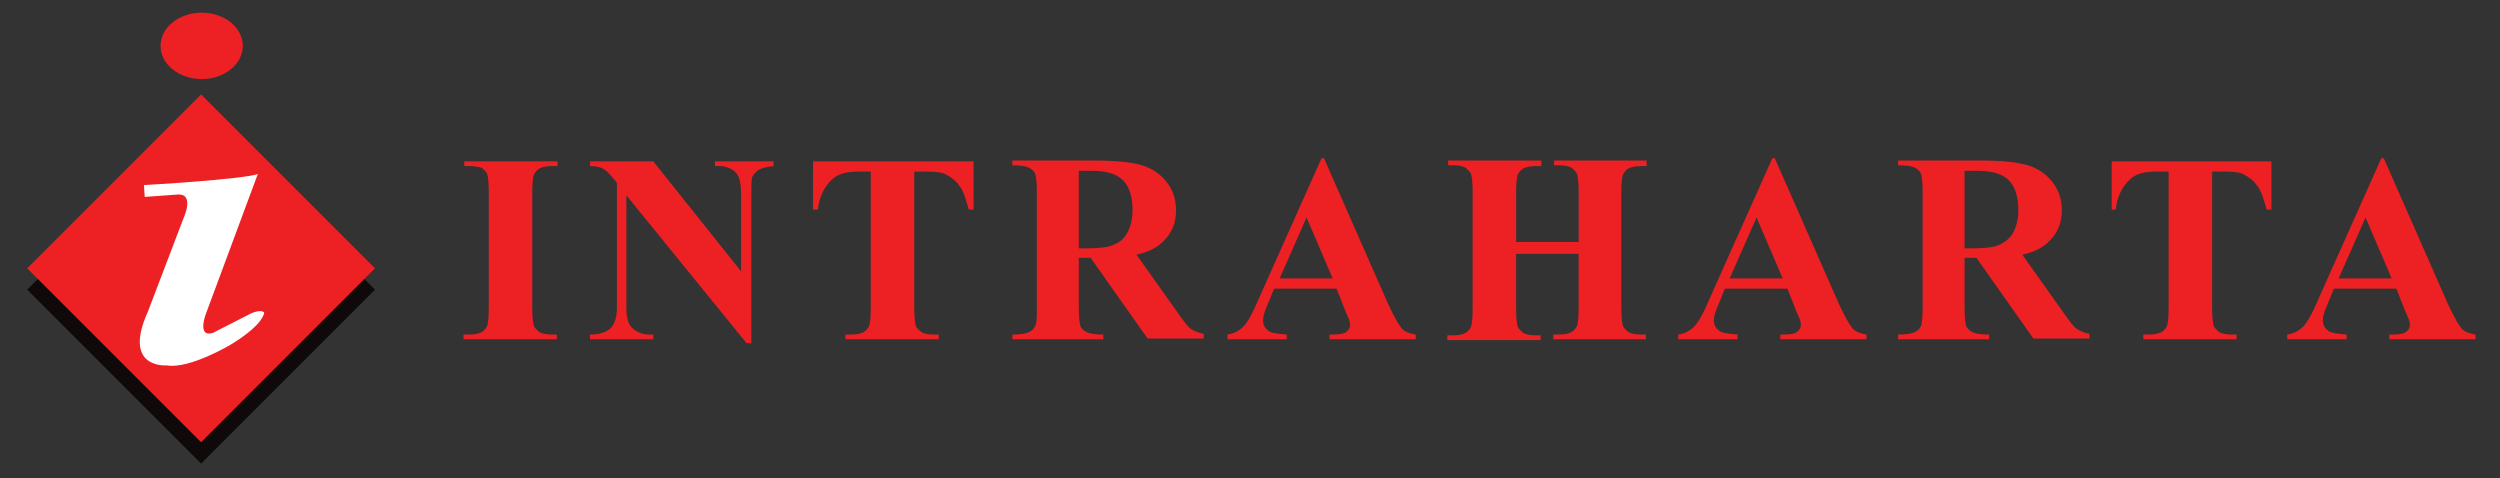
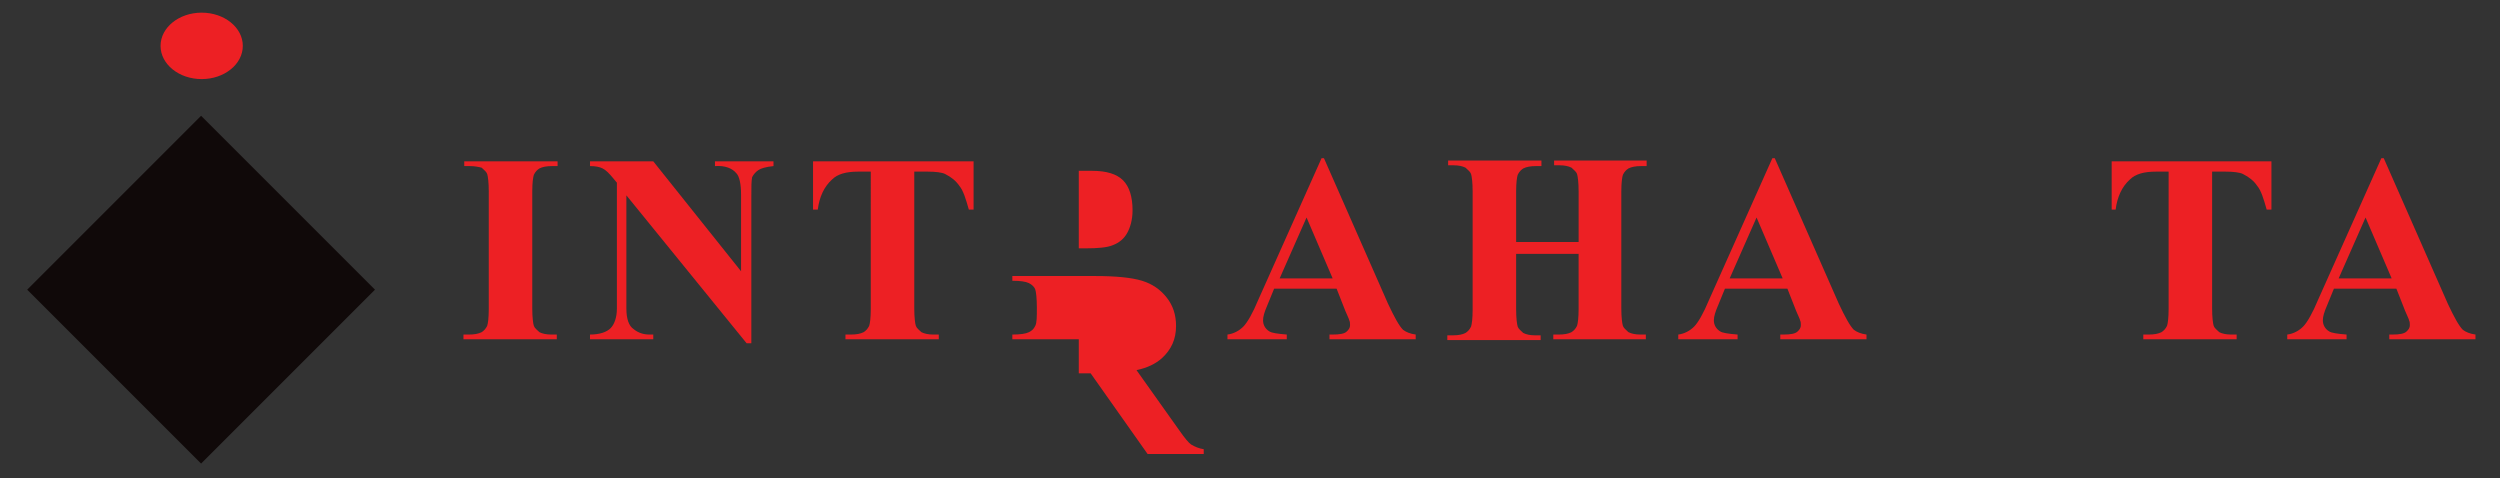
<svg xmlns="http://www.w3.org/2000/svg" version="1.1" id="Layer_1" x="0px" y="0px" viewBox="0 0 316.1 60.5" style="enable-background:new 0 0 316.1 60.5;" xml:space="preserve">
  <rect x="0" y="0" width="316.1" height="60.5" fill="#333333" stroke="none" />
  <style type="text/css">
	.st0{fill:#100909;}
	.st1{fill:#ED2024;}
	.st2{fill:#FFFFFF;}
</style>
  <g>
    <g>
      <rect x="9.9" y="21.1" transform="matrix(0.707 0.707 -0.707 0.707 33.343 -7.278)" class="st0" width="31.1" height="31.1" />
-       <rect x="9.9" y="18.4" transform="matrix(0.707 0.707 -0.707 0.707 31.433 -8.069)" class="st1" width="31.1" height="31.1" />
-       <path class="st2" d="M18.3,24.9l-0.1-1.5c0,0,12.4-0.7,14.4-1.4l-6.5,17.5c0,0-1.3,3.2,0.8,2.6l4.5-2.3c0,0,1.4-0.8,2-0.3    c0,0,0.1,1.4-4.1,4c0,0-5.3,3.2-8.2,2.7c0,0-5.7,0.5-2.4-6.8l4.5-11.8c0,0,1.5-3.2-0.8-3L18.3,24.9z" />
      <ellipse class="st1" cx="25.5" cy="5.8" rx="5.2" ry="4.2" />
    </g>
    <g>
      <path class="st1" d="M70.4,42.3v0.6H58.6v-0.6h0.7c0.7,0,1.2-0.1,1.6-0.3c0.3-0.2,0.5-0.4,0.7-0.8c0.1-0.3,0.2-1,0.2-2.1V24.2    c0-1.1-0.1-1.9-0.2-2.2c-0.1-0.3-0.4-0.5-0.7-0.8C60.5,21.1,60,21,59.4,21h-0.7v-0.6h11.8V21h-0.7c-0.7,0-1.2,0.1-1.6,0.3    c-0.3,0.2-0.5,0.4-0.7,0.8c-0.1,0.3-0.2,1-0.2,2.1V39c0,1.1,0.1,1.9,0.2,2.2c0.1,0.3,0.4,0.5,0.7,0.8c0.4,0.2,0.9,0.3,1.5,0.3    H70.4z" />
      <path class="st1" d="M82.6,20.4l11.1,13.9v-9.7c0-1.3-0.2-2.3-0.6-2.7c-0.5-0.6-1.4-1-2.7-0.9v-0.6h7.4V21c-1,0.1-1.6,0.3-1.9,0.5    c-0.3,0.2-0.6,0.5-0.8,0.9C95,22.9,95,23.6,95,24.7v18.7h-0.6L79.2,24.7V39c0,1.3,0.3,2.2,0.9,2.6c0.6,0.5,1.3,0.7,2,0.7h0.5v0.6    h-8v-0.6c1.2,0,2.1-0.3,2.6-0.8C77.7,41,78,40.1,78,39V23.1l-0.5-0.6c-0.5-0.6-0.9-1-1.3-1.2c-0.4-0.2-0.9-0.3-1.6-0.3v-0.6H82.6z    " />
      <path class="st1" d="M123.1,20.4v6.1h-0.6c-0.4-1.4-0.7-2.4-1.2-3c-0.4-0.6-1-1.1-1.8-1.5c-0.4-0.2-1.2-0.3-2.2-0.3h-1.7V39    c0,1.1,0.1,1.9,0.2,2.2c0.1,0.3,0.4,0.5,0.7,0.8c0.4,0.2,0.9,0.3,1.5,0.3h0.7v0.6h-11.8v-0.6h0.7c0.7,0,1.2-0.1,1.6-0.3    c0.3-0.2,0.5-0.4,0.7-0.8c0.1-0.3,0.2-1,0.2-2.1V21.7h-1.6c-1.5,0-2.6,0.3-3.3,1c-1,0.9-1.6,2.2-1.8,3.8h-0.6v-6.1H123.1z" />
-       <path class="st1" d="M136.4,32.6v6.3c0,1.2,0.1,2,0.2,2.3c0.1,0.3,0.4,0.6,0.8,0.8c0.4,0.2,1.1,0.3,2.1,0.3v0.6H128v-0.6    c1,0,1.7-0.1,2.1-0.3c0.4-0.2,0.6-0.4,0.8-0.8s0.2-1.1,0.2-2.3V24.3c0-1.2-0.1-2-0.2-2.3c-0.1-0.3-0.4-0.6-0.8-0.8    c-0.4-0.2-1.1-0.3-2.1-0.3v-0.6h10.4c2.7,0,4.7,0.2,6,0.6c1.3,0.4,2.3,1.1,3.1,2.1c0.8,1,1.2,2.2,1.2,3.6c0,1.7-0.6,3-1.8,4.1    c-0.8,0.7-1.8,1.2-3.2,1.5l5.4,7.6c0.7,1,1.2,1.6,1.5,1.8c0.5,0.3,1,0.5,1.6,0.6v0.6h-7.1l-7.2-10.2H136.4z M136.4,21.6v9.8h0.9    c1.5,0,2.7-0.1,3.4-0.4c0.8-0.3,1.4-0.8,1.8-1.5c0.4-0.7,0.7-1.7,0.7-2.9c0-1.7-0.4-3-1.2-3.8c-0.8-0.8-2.1-1.2-3.9-1.2H136.4z" />
+       <path class="st1" d="M136.4,32.6v6.3c0,1.2,0.1,2,0.2,2.3c0.1,0.3,0.4,0.6,0.8,0.8c0.4,0.2,1.1,0.3,2.1,0.3v0.6H128v-0.6    c1,0,1.7-0.1,2.1-0.3c0.4-0.2,0.6-0.4,0.8-0.8s0.2-1.1,0.2-2.3c0-1.2-0.1-2-0.2-2.3c-0.1-0.3-0.4-0.6-0.8-0.8    c-0.4-0.2-1.1-0.3-2.1-0.3v-0.6h10.4c2.7,0,4.7,0.2,6,0.6c1.3,0.4,2.3,1.1,3.1,2.1c0.8,1,1.2,2.2,1.2,3.6c0,1.7-0.6,3-1.8,4.1    c-0.8,0.7-1.8,1.2-3.2,1.5l5.4,7.6c0.7,1,1.2,1.6,1.5,1.8c0.5,0.3,1,0.5,1.6,0.6v0.6h-7.1l-7.2-10.2H136.4z M136.4,21.6v9.8h0.9    c1.5,0,2.7-0.1,3.4-0.4c0.8-0.3,1.4-0.8,1.8-1.5c0.4-0.7,0.7-1.7,0.7-2.9c0-1.7-0.4-3-1.2-3.8c-0.8-0.8-2.1-1.2-3.9-1.2H136.4z" />
      <path class="st1" d="M169,36.5h-7.9l-0.9,2.2c-0.3,0.7-0.5,1.3-0.5,1.8c0,0.6,0.3,1.1,0.8,1.4c0.3,0.2,1,0.3,2.2,0.4v0.6h-7.5    v-0.6c0.8-0.1,1.5-0.5,2-1c0.5-0.5,1.2-1.7,1.9-3.4l8-17.9h0.3l8.1,18.4c0.8,1.7,1.4,2.8,1.9,3.3c0.4,0.3,0.9,0.5,1.6,0.6v0.6    h-10.9v-0.6h0.4c0.9,0,1.5-0.1,1.8-0.4c0.2-0.2,0.4-0.4,0.4-0.8c0-0.2,0-0.4-0.1-0.6c0-0.1-0.2-0.5-0.5-1.2L169,36.5z M168.5,35.2    l-3.3-7.7l-3.4,7.7H168.5z" />
      <path class="st1" d="M191.7,32.1v7c0,1.1,0.1,1.9,0.2,2.2c0.1,0.3,0.4,0.5,0.7,0.8c0.4,0.2,0.9,0.3,1.5,0.3h0.7v0.6h-11.8v-0.6    h0.7c0.7,0,1.2-0.1,1.6-0.3c0.3-0.2,0.5-0.4,0.7-0.8c0.1-0.3,0.2-1,0.2-2.1V24.2c0-1.1-0.1-1.9-0.2-2.2c-0.1-0.3-0.4-0.5-0.7-0.8    c-0.4-0.2-0.9-0.3-1.5-0.3h-0.7v-0.6h11.8V21h-0.7c-0.7,0-1.2,0.1-1.6,0.3c-0.3,0.2-0.5,0.4-0.7,0.8c-0.1,0.3-0.2,1-0.2,2.1v6.4    h7.9v-6.4c0-1.1-0.1-1.9-0.2-2.2c-0.1-0.3-0.4-0.5-0.7-0.8c-0.4-0.2-0.9-0.3-1.5-0.3h-0.7v-0.6h11.7V21h-0.7    c-0.7,0-1.2,0.1-1.6,0.3c-0.3,0.2-0.5,0.4-0.7,0.8c-0.1,0.3-0.2,1-0.2,2.1V39c0,1.1,0.1,1.9,0.2,2.2c0.1,0.3,0.4,0.5,0.7,0.8    c0.4,0.2,0.9,0.3,1.5,0.3h0.7v0.6h-11.7v-0.6h0.7c0.7,0,1.2-0.1,1.6-0.3c0.3-0.2,0.5-0.4,0.7-0.8c0.1-0.3,0.2-1,0.2-2.1v-7H191.7z    " />
      <path class="st1" d="M226,36.5h-7.9l-0.9,2.2c-0.3,0.7-0.5,1.3-0.5,1.8c0,0.6,0.3,1.1,0.8,1.4c0.3,0.2,1,0.3,2.2,0.4v0.6h-7.5    v-0.6c0.8-0.1,1.5-0.5,2-1s1.2-1.7,1.9-3.4l8-17.9h0.3l8.1,18.4c0.8,1.7,1.4,2.8,1.9,3.3c0.4,0.3,0.9,0.5,1.6,0.6v0.6h-10.9v-0.6    h0.4c0.9,0,1.5-0.1,1.8-0.4c0.2-0.2,0.4-0.4,0.4-0.8c0-0.2,0-0.4-0.1-0.6c0-0.1-0.2-0.5-0.5-1.2L226,36.5z M225.4,35.2l-3.3-7.7    l-3.4,7.7H225.4z" />
-       <path class="st1" d="M248.4,32.6v6.3c0,1.2,0.1,2,0.2,2.3c0.1,0.3,0.4,0.6,0.8,0.8c0.4,0.2,1.1,0.3,2.1,0.3v0.6H240v-0.6    c1,0,1.7-0.1,2.1-0.3c0.4-0.2,0.6-0.4,0.8-0.8c0.1-0.3,0.2-1.1,0.2-2.3V24.3c0-1.2-0.1-2-0.2-2.3c-0.1-0.3-0.4-0.6-0.8-0.8    c-0.4-0.2-1.1-0.3-2.1-0.3v-0.6h10.4c2.7,0,4.7,0.2,6,0.6c1.3,0.4,2.3,1.1,3.1,2.1c0.8,1,1.2,2.2,1.2,3.6c0,1.7-0.6,3-1.8,4.1    c-0.8,0.7-1.8,1.2-3.2,1.5l5.4,7.6c0.7,1,1.2,1.6,1.5,1.8c0.5,0.3,1,0.5,1.6,0.6v0.6h-7.1l-7.2-10.2H248.4z M248.4,21.6v9.8h0.9    c1.5,0,2.7-0.1,3.4-0.4s1.4-0.8,1.8-1.5c0.4-0.7,0.7-1.7,0.7-2.9c0-1.7-0.4-3-1.2-3.8s-2.1-1.2-3.9-1.2H248.4z" />
      <path class="st1" d="M287.2,20.4v6.1h-0.6c-0.4-1.4-0.7-2.4-1.2-3c-0.4-0.6-1-1.1-1.8-1.5c-0.4-0.2-1.2-0.3-2.2-0.3h-1.7V39    c0,1.1,0.1,1.9,0.2,2.2c0.1,0.3,0.4,0.5,0.7,0.8c0.4,0.2,0.9,0.3,1.5,0.3h0.7v0.6h-11.8v-0.6h0.7c0.7,0,1.2-0.1,1.6-0.3    c0.3-0.2,0.5-0.4,0.7-0.8c0.1-0.3,0.2-1,0.2-2.1V21.7h-1.6c-1.5,0-2.6,0.3-3.3,1c-1,0.9-1.6,2.2-1.8,3.8H267v-6.1H287.2z" />
      <path class="st1" d="M303,36.5h-7.9l-0.9,2.2c-0.3,0.7-0.5,1.3-0.5,1.8c0,0.6,0.3,1.1,0.8,1.4c0.3,0.2,1,0.3,2.2,0.4v0.6h-7.5    v-0.6c0.8-0.1,1.5-0.5,2-1s1.2-1.7,1.9-3.4l8-17.9h0.3l8.1,18.4c0.8,1.7,1.4,2.8,1.9,3.3c0.4,0.3,0.9,0.5,1.6,0.6v0.6h-10.9v-0.6    h0.4c0.9,0,1.5-0.1,1.8-0.4c0.2-0.2,0.4-0.4,0.4-0.8c0-0.2,0-0.4-0.1-0.6c0-0.1-0.2-0.5-0.5-1.2L303,36.5z M302.4,35.2l-3.3-7.7    l-3.4,7.7H302.4z" />
    </g>
  </g>
</svg>